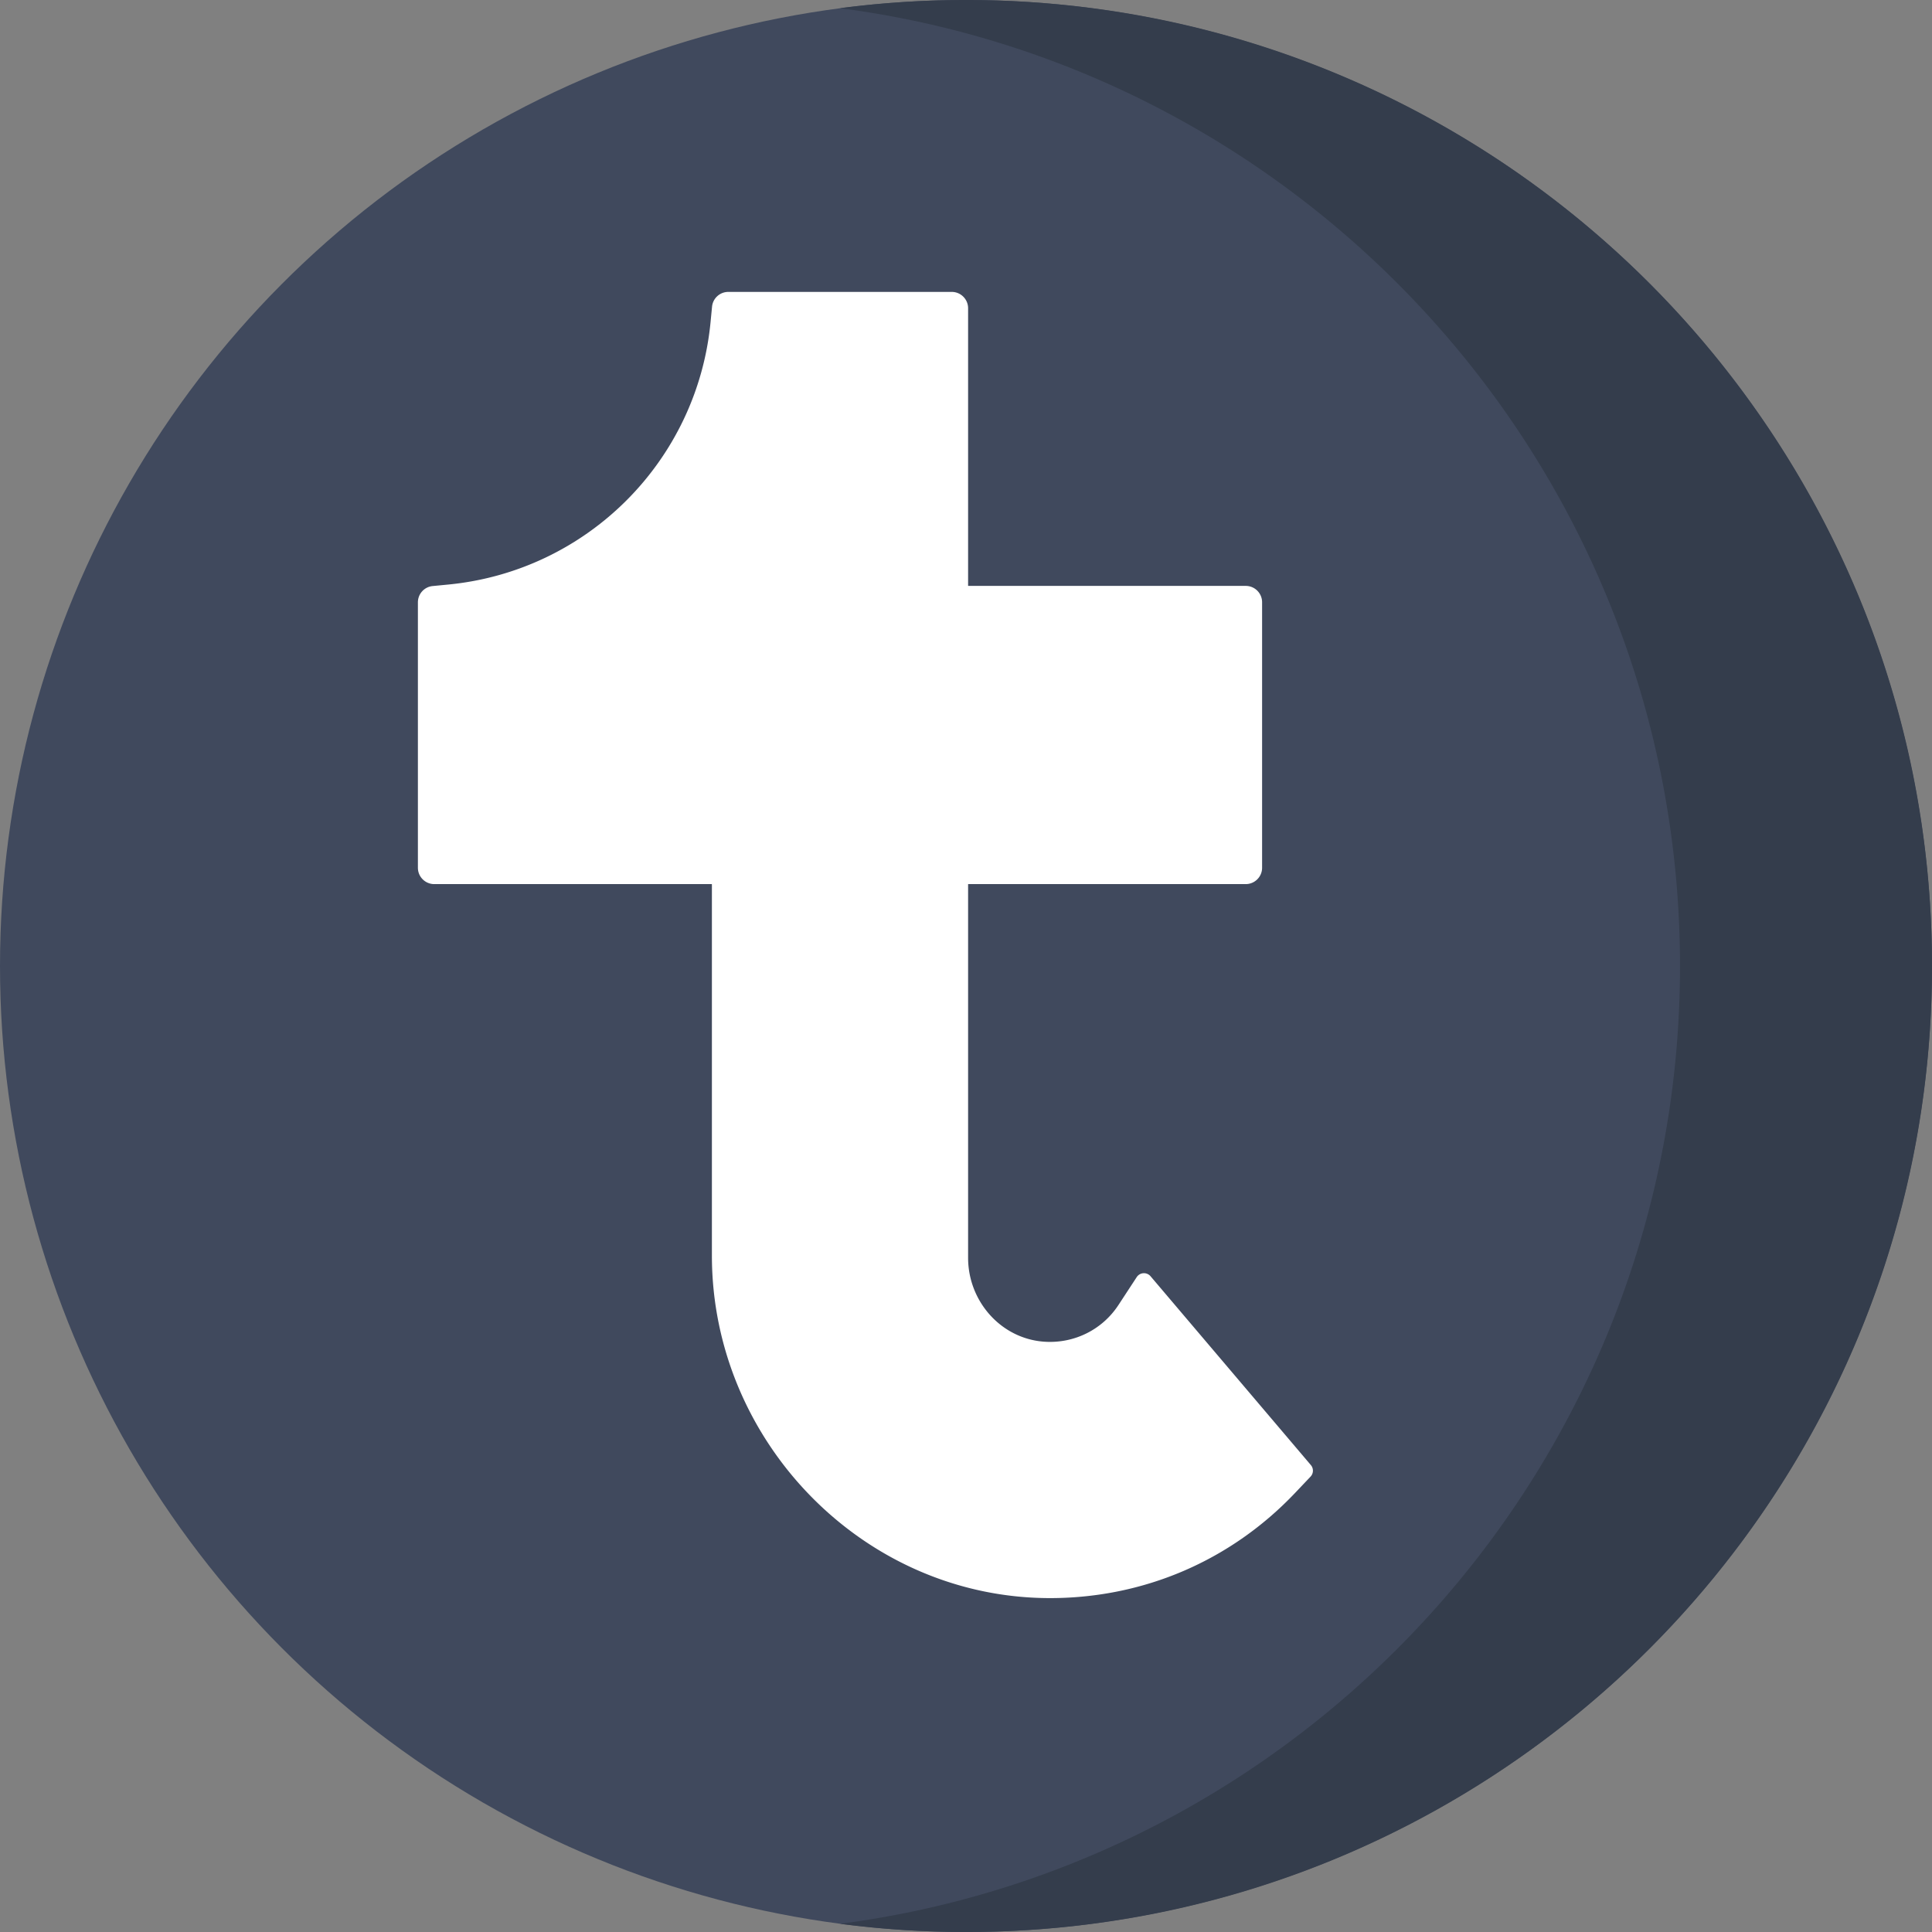
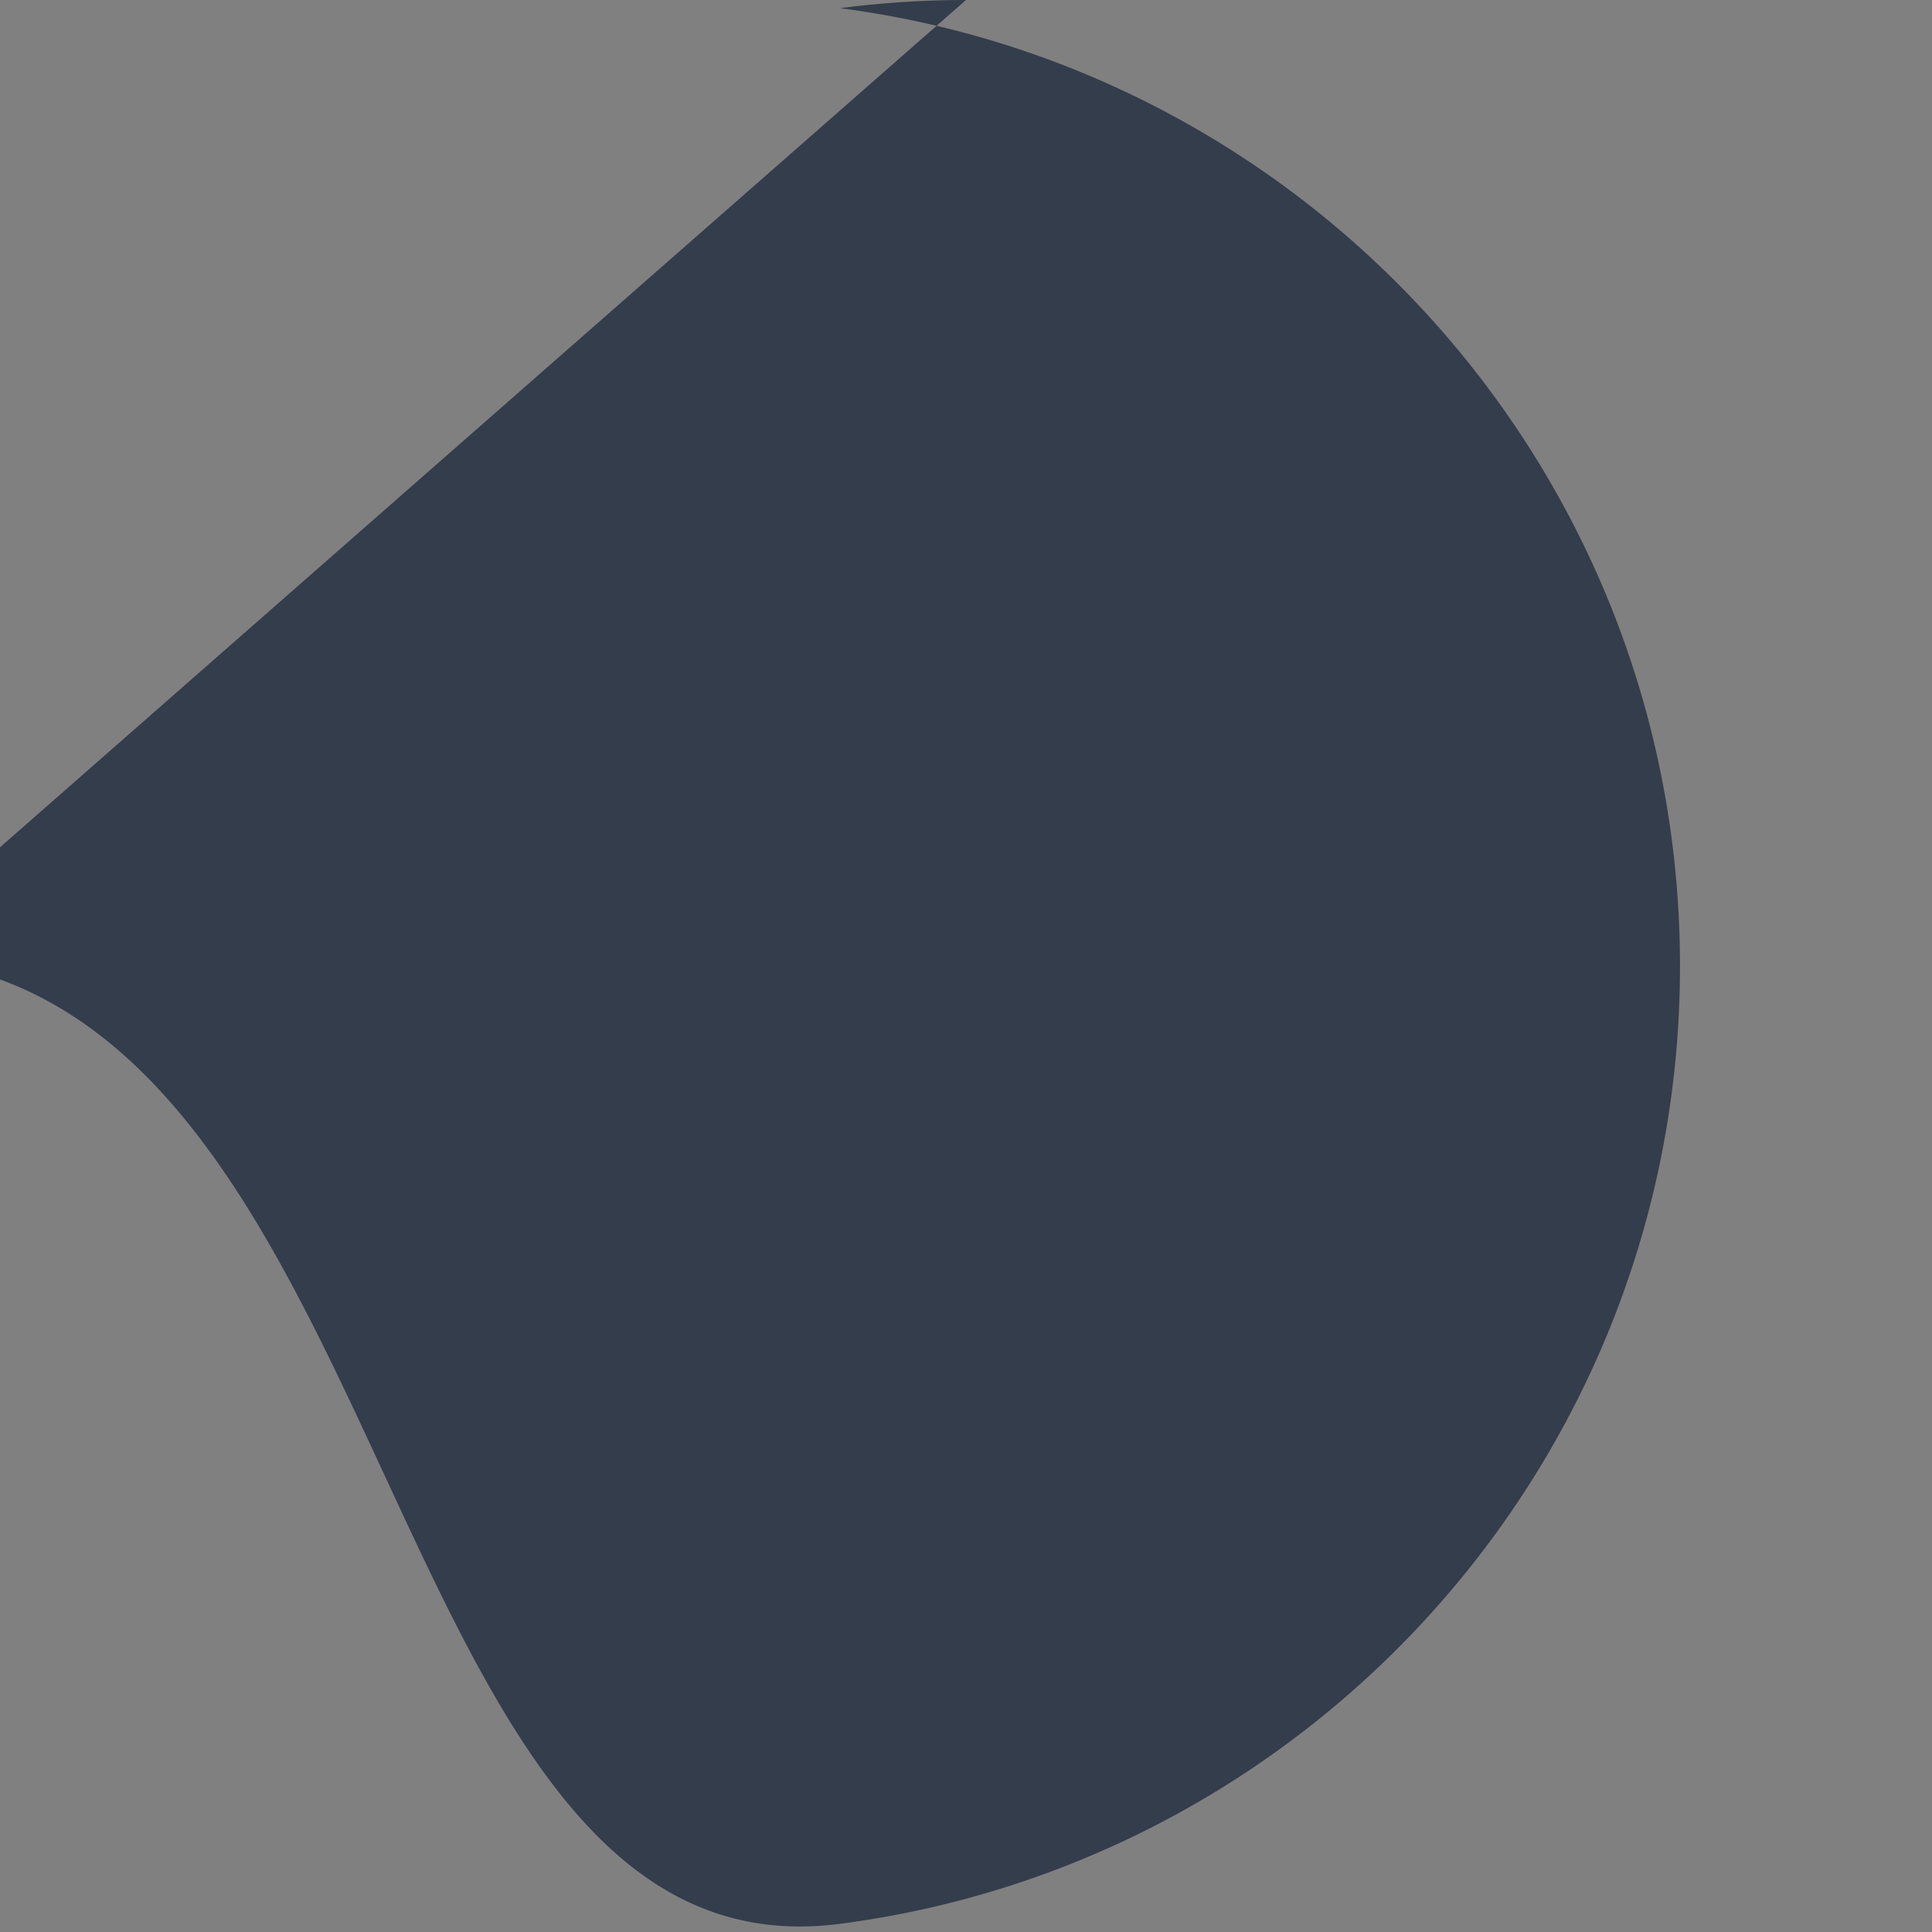
<svg xmlns="http://www.w3.org/2000/svg" viewBox="0 0 512 512">
  <rect x="0" y="0" width="512" height="512" fill="#808080" stroke="none" />
-   <circle cx="256" cy="256" fill="#40495d" r="256" />
-   <path d="m256 0a258.53 258.53 0 0 0 -33.391 2.167c125.607 16.363 222.608 123.766 222.608 253.833s-97.002 237.47-222.609 253.833c10.931 1.423 22.075 2.167 33.392 2.167 141.385 0 256-114.616 256-256s-114.615-256-256-256z" fill="#343d4c" />
-   <path d="m278.468 423.513c-49.397.109-89.807-41.383-89.807-90.78v-98.383c0-.03-.024-.053-.053-.053h-73.527c-2.393 0-4.333-1.94-4.333-4.333v-70.342c0-2.232 1.695-4.098 3.917-4.313l4.088-.394c36.841-3.554 65.998-32.712 69.553-69.553l.394-4.088c.215-2.222 2.081-3.917 4.313-3.917h59.211c2.393 0 4.333 1.94 4.333 4.333v73.527c0 .03.024.053.053.053h73.527c2.393 0 4.333 1.94 4.333 4.333v70.36c0 2.393-1.94 4.333-4.333 4.333h-73.527c-.03 0-.053.024-.053.053v98.987c0 11.575 8.822 21.551 20.376 22.241 7.854.469 15.218-3.246 19.464-9.73l4.848-7.403a2.29 2.29 0 0 1 3.661-.227l42.488 50.045a2.29 2.29 0 0 1 -.085 3.058l-4.087 4.307c-17.008 17.933-39.998 27.83-64.754 27.886z" fill="#fff" />
+   <path d="m256 0a258.53 258.53 0 0 0 -33.391 2.167c125.607 16.363 222.608 123.766 222.608 253.833s-97.002 237.47-222.609 253.833s-114.615-256-256-256z" fill="#343d4c" />
</svg>